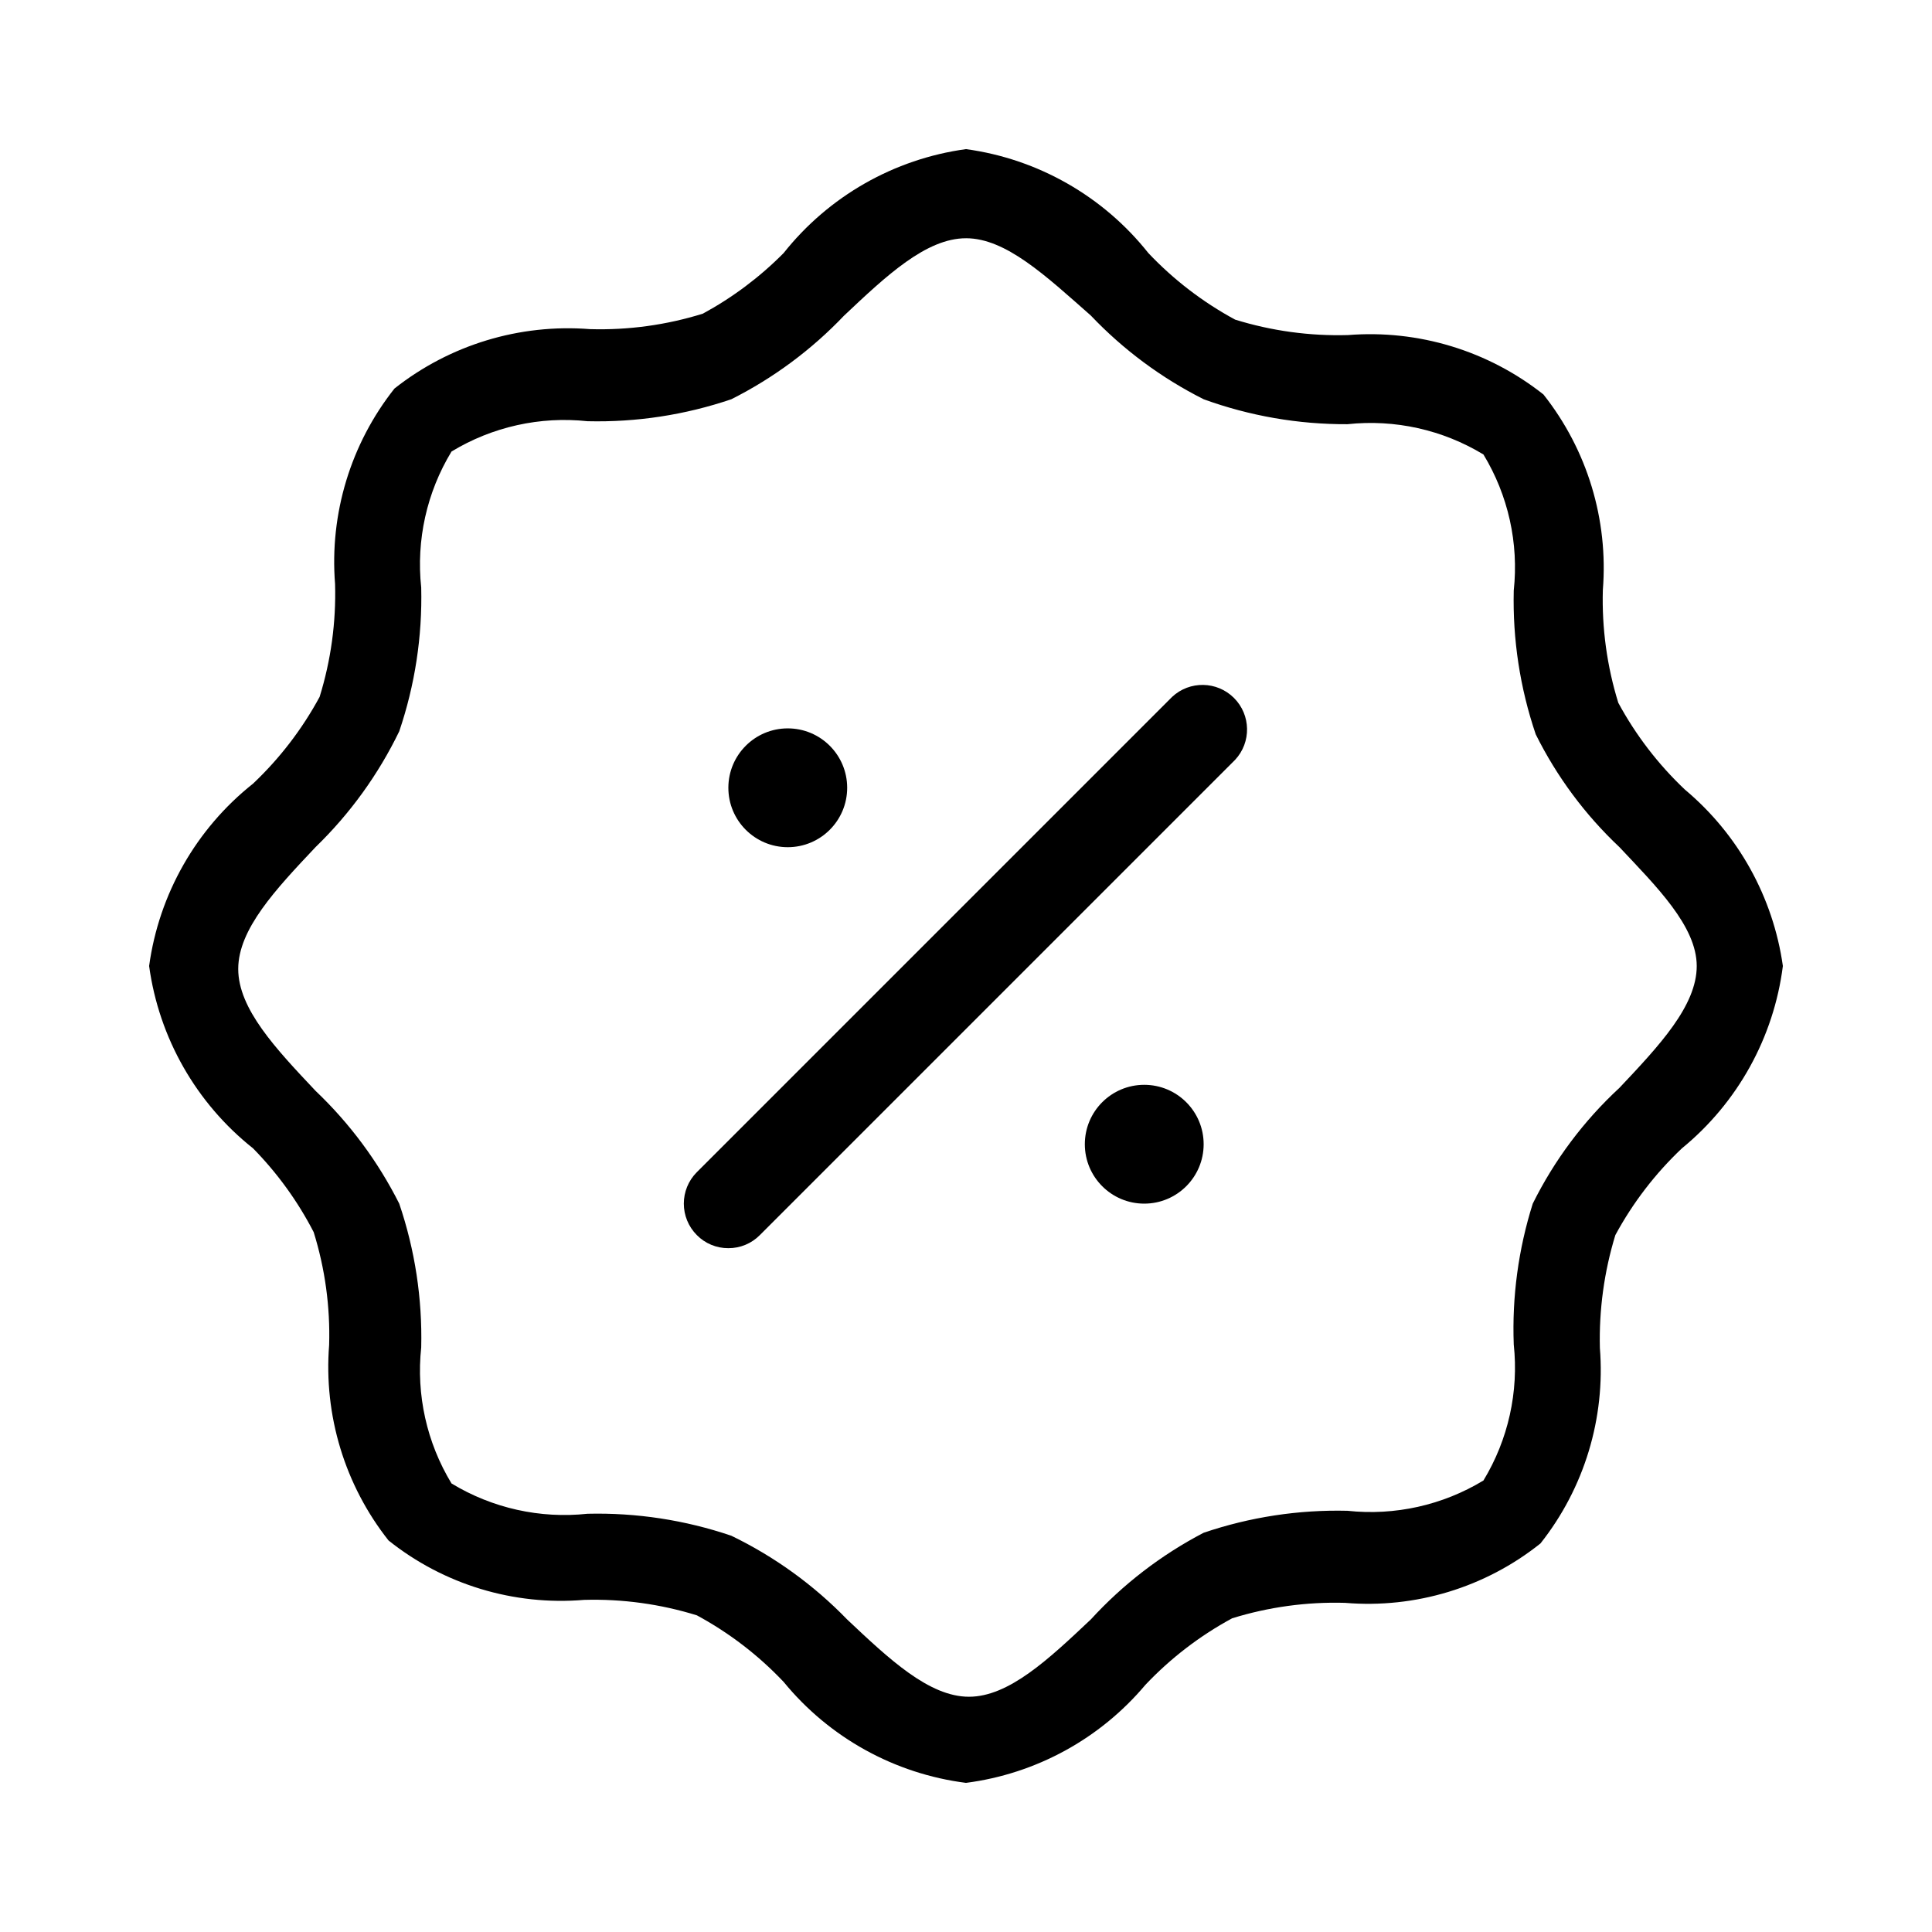
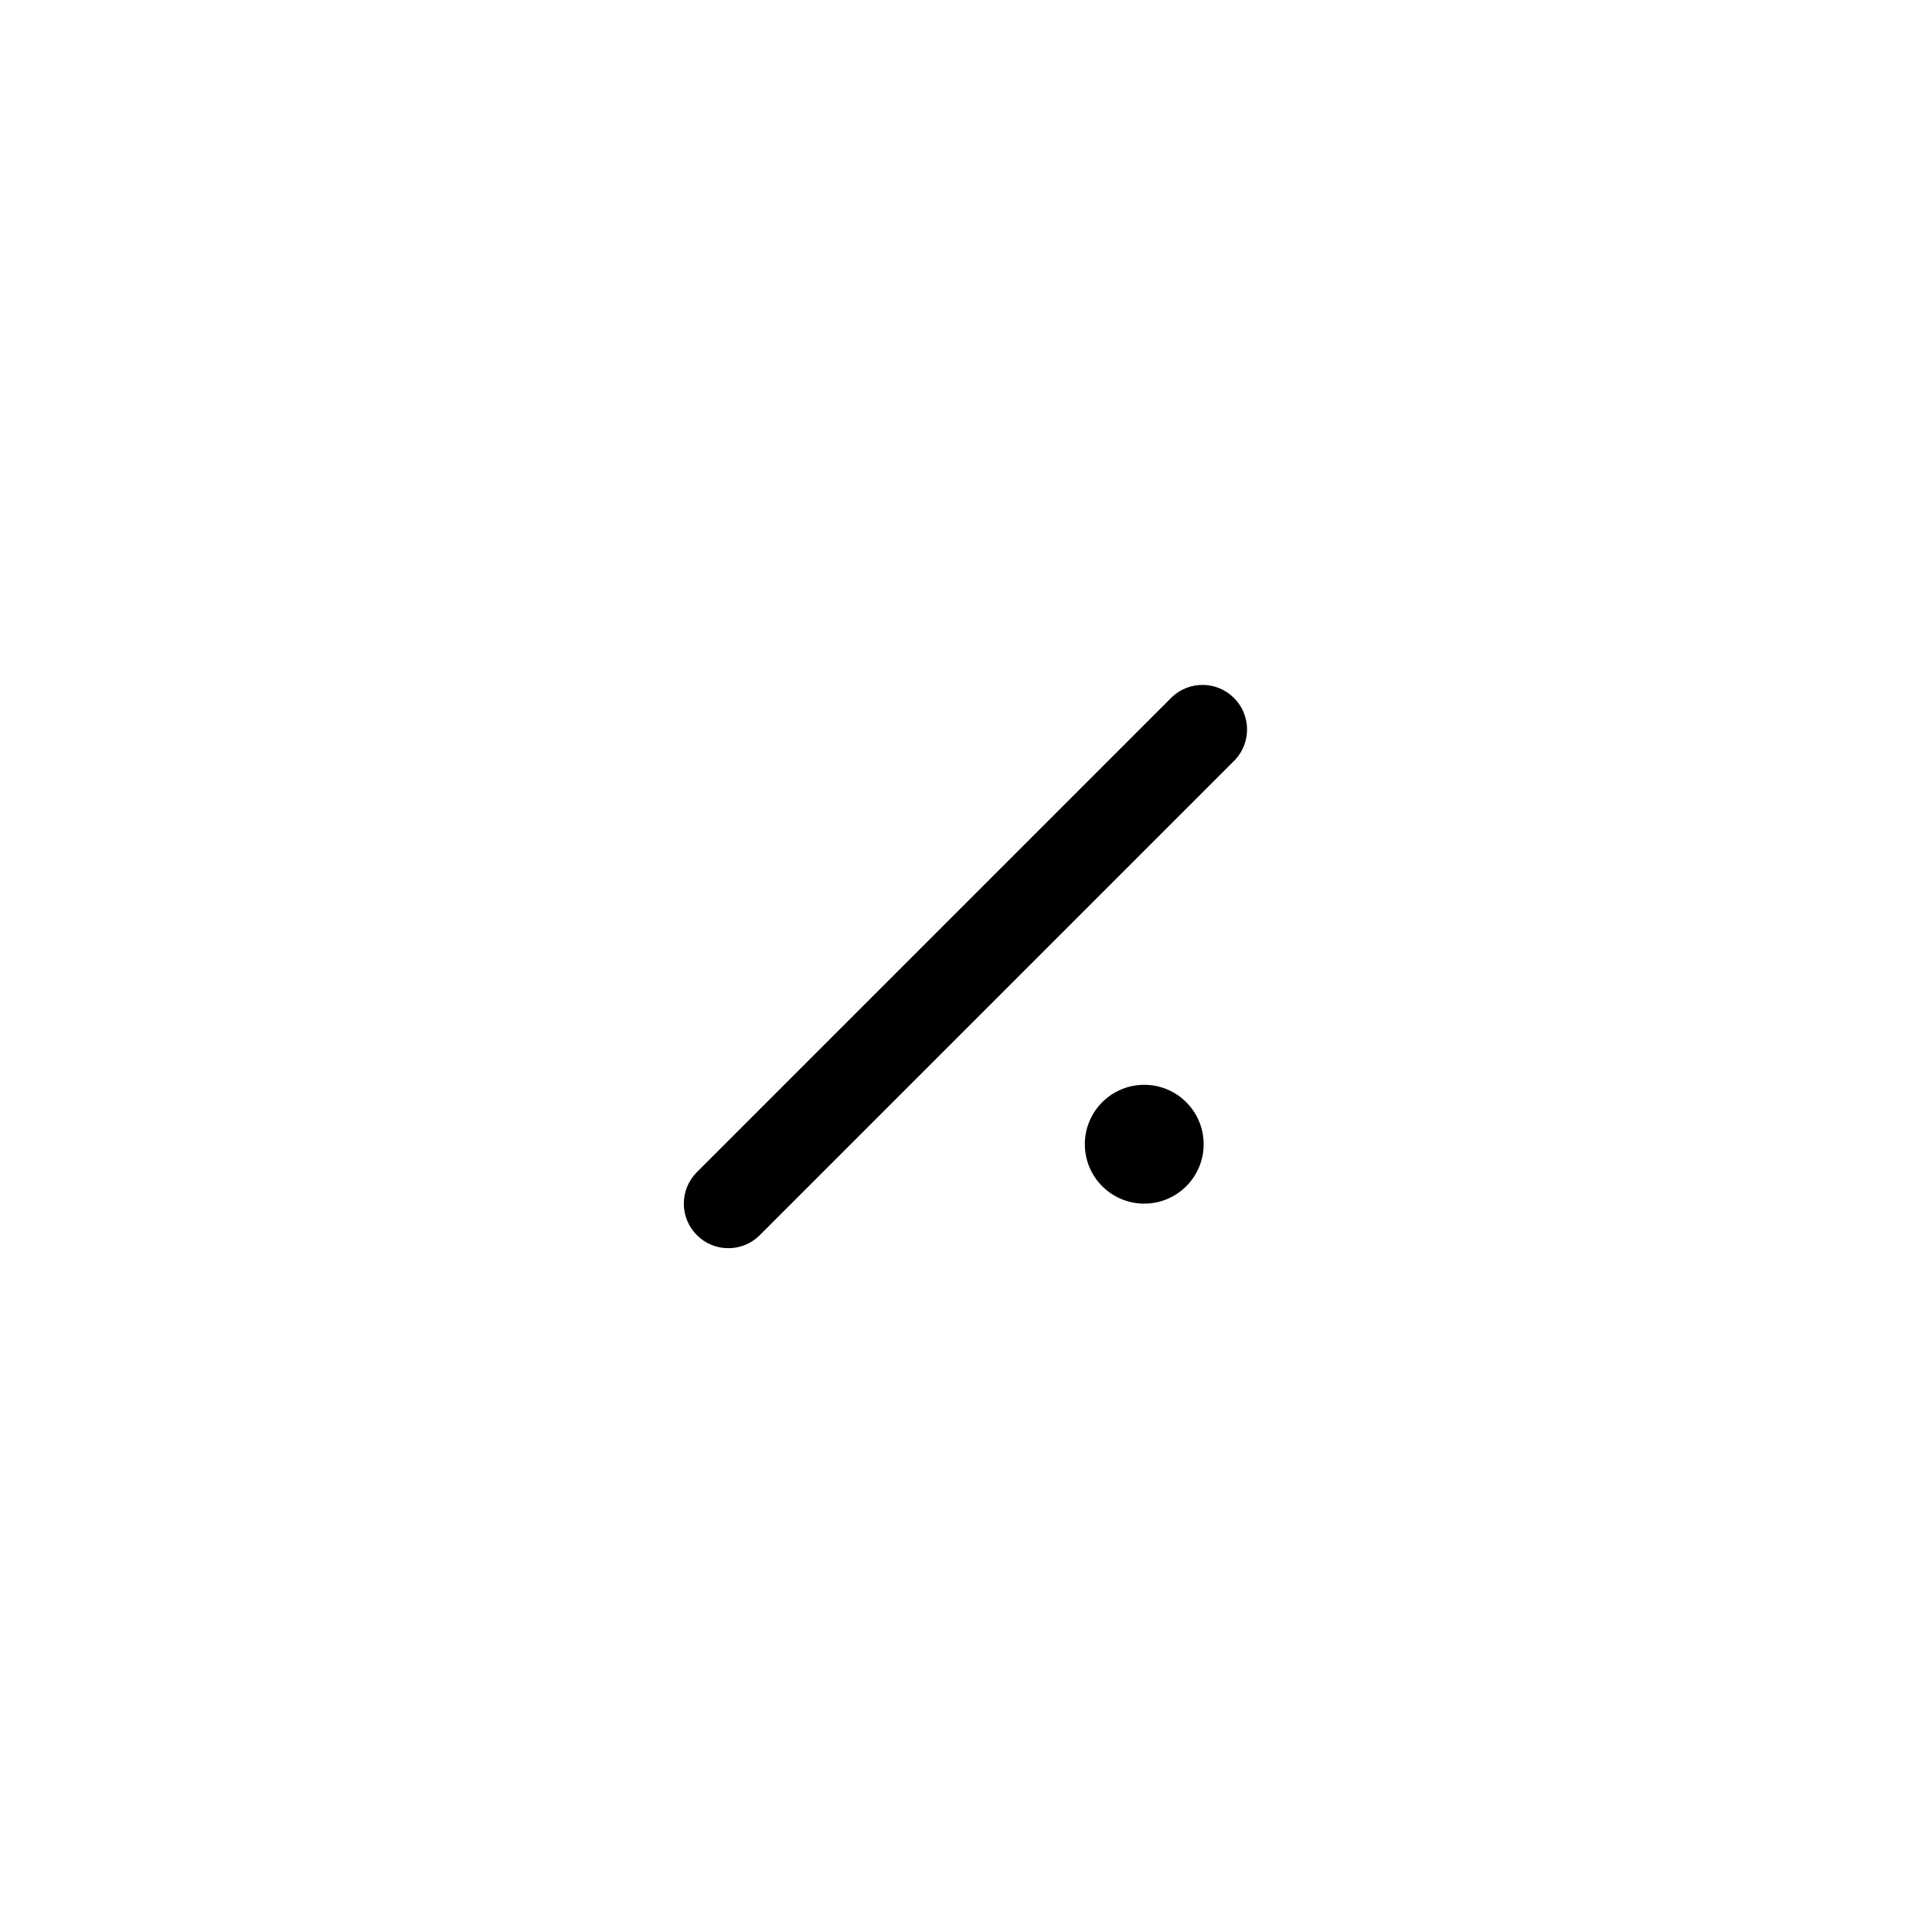
<svg xmlns="http://www.w3.org/2000/svg" fill="#000000" width="800px" height="800px" version="1.1" viewBox="144 144 512 512">
  <g>
-     <path d="m400 616.48c-18.945-2.41-36.242-11.988-48.336-26.766-6.68-7.059-14.438-13.012-22.984-17.633-9.68-3-19.785-4.387-29.914-4.094-18.645 1.562-37.18-4.07-51.801-15.746-11.586-14.664-17.211-33.164-15.742-51.797 0.301-10.129-1.082-20.238-4.094-29.914-4.211-8.164-9.625-15.645-16.059-22.199-15.07-11.957-24.941-29.273-27.551-48.332 2.609-19.062 12.48-36.379 27.551-48.336 7.059-6.68 13.012-14.438 17.633-22.984 3-9.68 4.383-19.785 4.094-29.914-1.484-18.637 4.141-37.141 15.742-51.801 14.668-11.586 33.168-17.211 51.801-15.742 10.129 0.301 20.238-1.082 29.914-4.094 7.883-4.277 15.098-9.688 21.41-16.059 11.957-15.07 29.273-24.941 48.336-27.551 19.059 2.609 36.375 12.48 48.332 27.551 6.68 7.059 14.438 13.012 22.988 17.633 9.676 3 19.785 4.383 29.914 4.094 18.633-1.484 37.141 4.141 51.797 15.742 11.602 14.66 17.227 33.164 15.742 51.801-0.289 10.129 1.094 20.234 4.094 29.914 4.621 8.547 10.574 16.305 17.633 22.984 14.141 11.84 23.395 28.5 25.98 46.762-2.41 18.941-11.988 36.238-26.766 48.332-7.059 6.68-13.012 14.438-17.633 22.988-2.961 9.688-4.344 19.785-4.094 29.914 1.48 18.633-4.141 37.141-15.746 51.797-14.617 11.672-33.152 17.309-51.797 15.742-10.129-0.289-20.234 1.094-29.914 4.094-8.547 4.621-16.309 10.574-22.984 17.633-12.035 14.312-29.004 23.582-47.547 25.98zm0-409.34c-10.547 0-21.098 9.918-32.273 20.469l-0.004-0.004c-8.617 9.066-18.738 16.578-29.914 22.199-12.258 4.164-25.156 6.137-38.102 5.824-12.57-1.352-25.242 1.469-36.051 8.031-6.562 10.809-9.383 23.48-8.031 36.051 0.312 12.945-1.66 25.844-5.824 38.102-5.543 11.457-13.059 21.848-22.199 30.703-10.547 11.18-20.469 21.727-20.469 32.273s9.918 21.098 20.469 32.273v0.004c9.066 8.617 16.578 18.738 22.199 29.914 4.164 12.258 6.137 25.156 5.824 38.098-1.352 12.574 1.469 25.242 8.031 36.055 10.809 6.559 23.48 9.383 36.051 8.031 12.945-0.312 25.844 1.66 38.102 5.824 11.457 5.543 21.848 13.059 30.703 22.199 11.18 10.547 21.727 20.469 32.273 20.469s21.098-9.918 32.273-20.469h0.004c8.555-9.348 18.676-17.129 29.914-22.988 12.258-4.164 25.156-6.137 38.098-5.824 12.574 1.352 25.242-1.469 36.055-8.027 6.559-10.812 9.383-23.48 8.031-36.055-0.477-12.637 1.23-25.258 5.035-37.312 5.727-11.551 13.516-21.957 22.988-30.703 10.547-11.18 20.469-21.727 20.469-32.273-0.004-10.551-10.707-21.098-20.469-31.488-9.113-8.578-16.629-18.707-22.199-29.914-4.164-12.262-6.137-25.156-5.824-38.102 1.352-12.574-1.473-25.242-8.031-36.055-10.812-6.559-23.48-9.379-36.055-8.027-12.988 0.059-25.887-2.18-38.098-6.613-11.176-5.621-21.297-13.133-29.914-22.199-11.969-10.551-22.516-20.469-33.062-20.469z" />
    <path d="m337.02 474.78c-3.137 0.016-6.144-1.23-8.344-3.461-4.606-4.613-4.606-12.078 0-16.691l125.95-125.95-0.004 0.004c4.652-4.336 11.902-4.211 16.402 0.289 4.496 4.496 4.625 11.746 0.289 16.398l-125.95 125.95c-2.203 2.231-5.211 3.477-8.344 3.461z" />
-     <path d="m368.51 352.77c0 8.695-7.051 15.746-15.746 15.746s-15.742-7.051-15.742-15.746 7.047-15.742 15.742-15.742 15.746 7.047 15.746 15.742" />
    <path d="m462.98 447.23c0 8.695-7.051 15.746-15.746 15.746-8.695 0-15.742-7.051-15.742-15.746 0-8.695 7.047-15.742 15.742-15.742 8.695 0 15.746 7.047 15.746 15.742" />
  </g>
</svg>